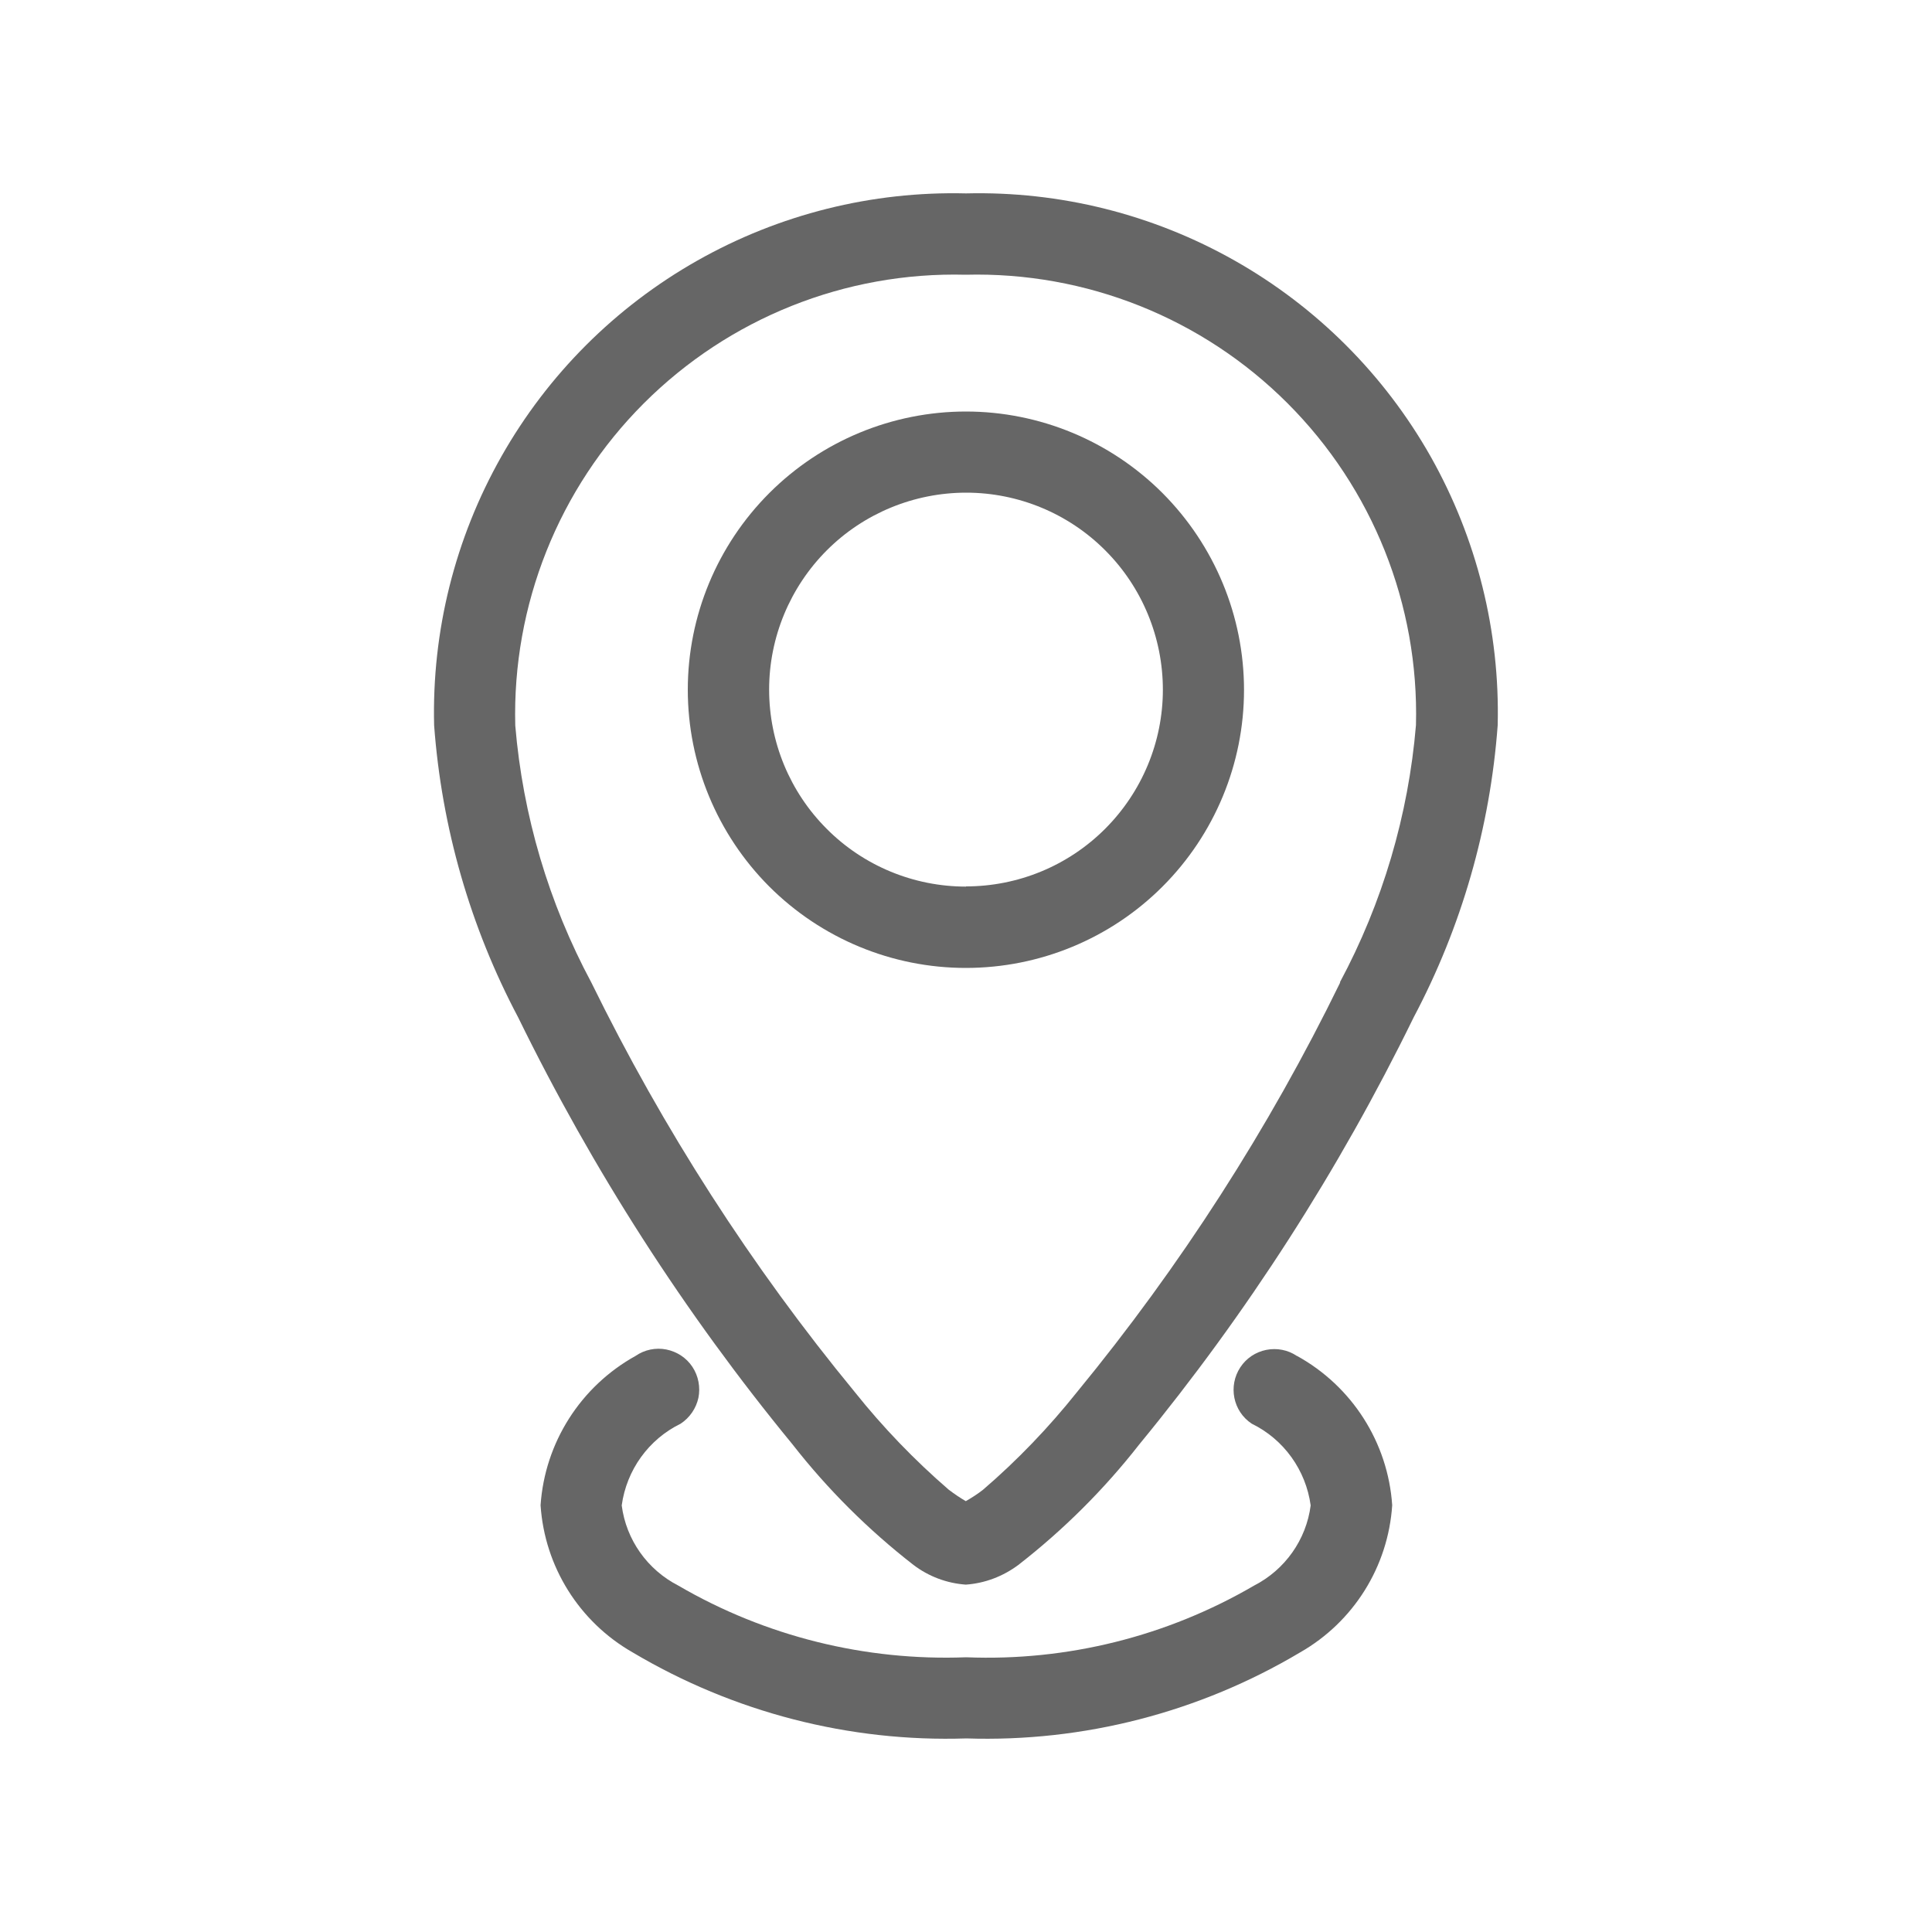
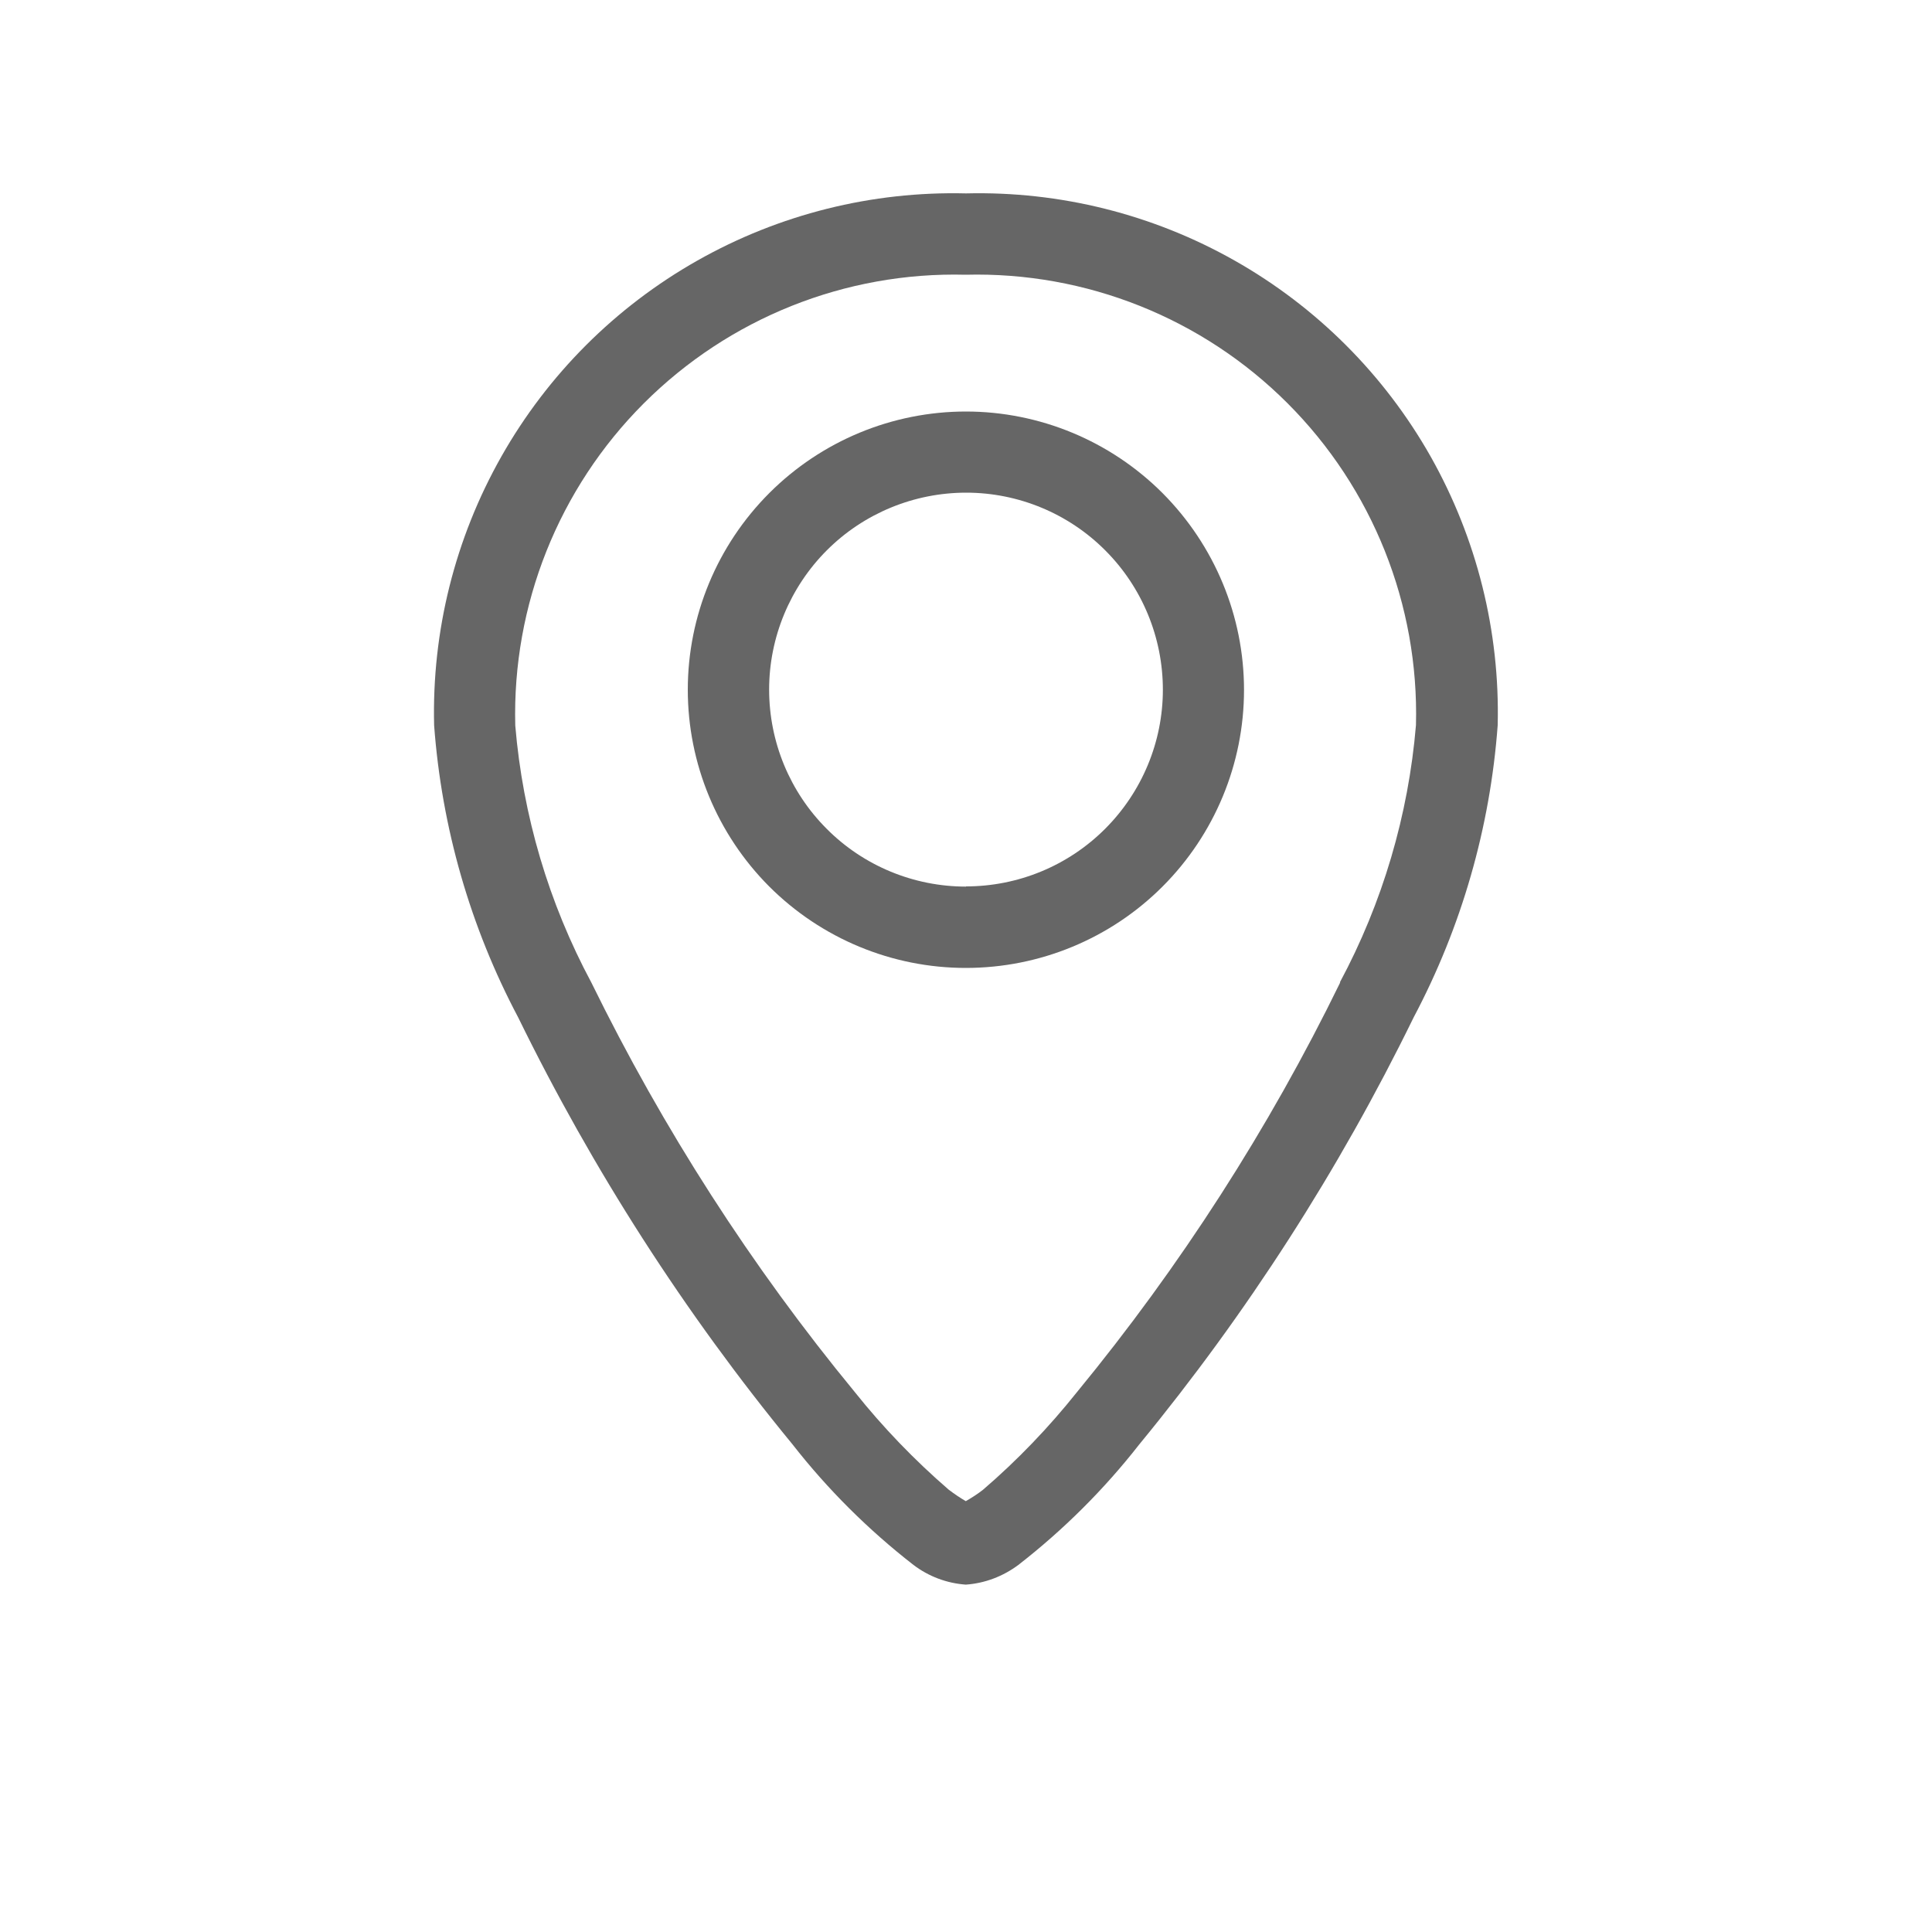
<svg xmlns="http://www.w3.org/2000/svg" id="uuid-9447dab4-9dc8-49fa-8358-ea4336f5fe90" viewBox="0 0 100 100">
  <defs>
    <style>.uuid-5d88b51b-096a-487a-af9b-17c3d073f3d2{fill:#666;fill-rule:evenodd;}</style>
  </defs>
  <path class="uuid-5d88b51b-096a-487a-af9b-17c3d073f3d2" d="M50,10.01c-4.87-.12-9.67,1.08-13.91,3.48-4.24,2.4-7.74,5.9-10.14,10.14-2.4,4.24-3.6,9.04-3.48,13.91,.39,5.29,1.87,10.44,4.35,15.12,3.86,7.89,8.62,15.31,14.2,22.1,1.82,2.33,3.92,4.42,6.26,6.24,.79,.6,1.73,.95,2.71,1.02,.99-.07,1.93-.43,2.72-1.02,2.33-1.81,4.44-3.91,6.26-6.24,5.58-6.79,10.34-14.2,14.2-22.1,2.48-4.68,3.96-9.83,4.35-15.12,.12-4.87-1.08-9.67-3.47-13.91-2.4-4.24-5.9-7.74-10.14-10.14-4.24-2.4-9.04-3.6-13.91-3.48h0Zm19.37,40.84c-3.7,7.58-8.28,14.7-13.63,21.21-1.46,1.83-3.08,3.52-4.86,5.05-.28,.22-.58,.41-.89,.59-.31-.18-.6-.38-.88-.59-1.77-1.53-3.4-3.22-4.86-5.05-5.36-6.51-9.93-13.63-13.64-21.2-2.21-4.12-3.55-8.65-3.94-13.31-.16-6.23,2.24-12.26,6.65-16.67,4.41-4.41,10.43-6.82,16.66-6.66,6.23-.16,12.25,2.24,16.66,6.65,4.41,4.41,6.81,10.43,6.65,16.66-.39,4.66-1.73,9.2-3.94,13.32h0Z" />
  <path class="uuid-5d88b51b-096a-487a-af9b-17c3d073f3d2" d="M50,21.3c-3.82,0-7.48,1.52-10.18,4.22-2.7,2.7-4.22,6.36-4.22,10.18,0,3.82,1.52,7.48,4.21,10.18,2.7,2.7,6.36,4.22,10.18,4.22,3.82,0,7.48-1.51,10.18-4.21,2.7-2.7,4.22-6.36,4.22-10.18,0-3.82-1.52-7.48-4.22-10.19-2.7-2.7-6.36-4.22-10.18-4.22h0Zm0,24.59h0c-2.7,0-5.3-1.07-7.21-2.99-1.91-1.91-2.98-4.5-2.98-7.21,0-2.7,1.08-5.3,2.99-7.21,1.91-1.91,4.51-2.98,7.21-2.98,2.7,0,5.3,1.08,7.2,2.99,1.91,1.91,2.98,4.51,2.98,7.21,0,2.7-1.08,5.29-2.99,7.2-1.91,1.91-4.5,2.98-7.2,2.98h0Z" />
-   <path class="uuid-5d88b51b-096a-487a-af9b-17c3d073f3d2" d="M67.12,70.18c-.46-.31-1.03-.42-1.58-.31-.55,.11-1.03,.43-1.34,.9-.64,.97-.38,2.28,.59,2.92,1.66,.81,2.8,2.4,3.05,4.23-.23,1.78-1.33,3.33-2.93,4.15-4.51,2.63-9.68,3.92-14.9,3.71-5.22,.2-10.39-1.08-14.9-3.71-1.6-.82-2.7-2.37-2.93-4.15,.25-1.83,1.39-3.42,3.05-4.23,.47-.31,.8-.79,.92-1.34,.11-.55,0-1.13-.31-1.6-.31-.47-.8-.79-1.35-.9-.55-.11-1.13,.01-1.59,.33-2.85,1.58-4.7,4.49-4.92,7.73,.21,3.18,2,6.04,4.77,7.62,5.22,3.1,11.21,4.65,17.27,4.45,6.06,.2,12.06-1.35,17.27-4.45,2.77-1.58,4.56-4.44,4.77-7.62-.22-3.25-2.08-6.16-4.93-7.73h0Z" />
</svg>